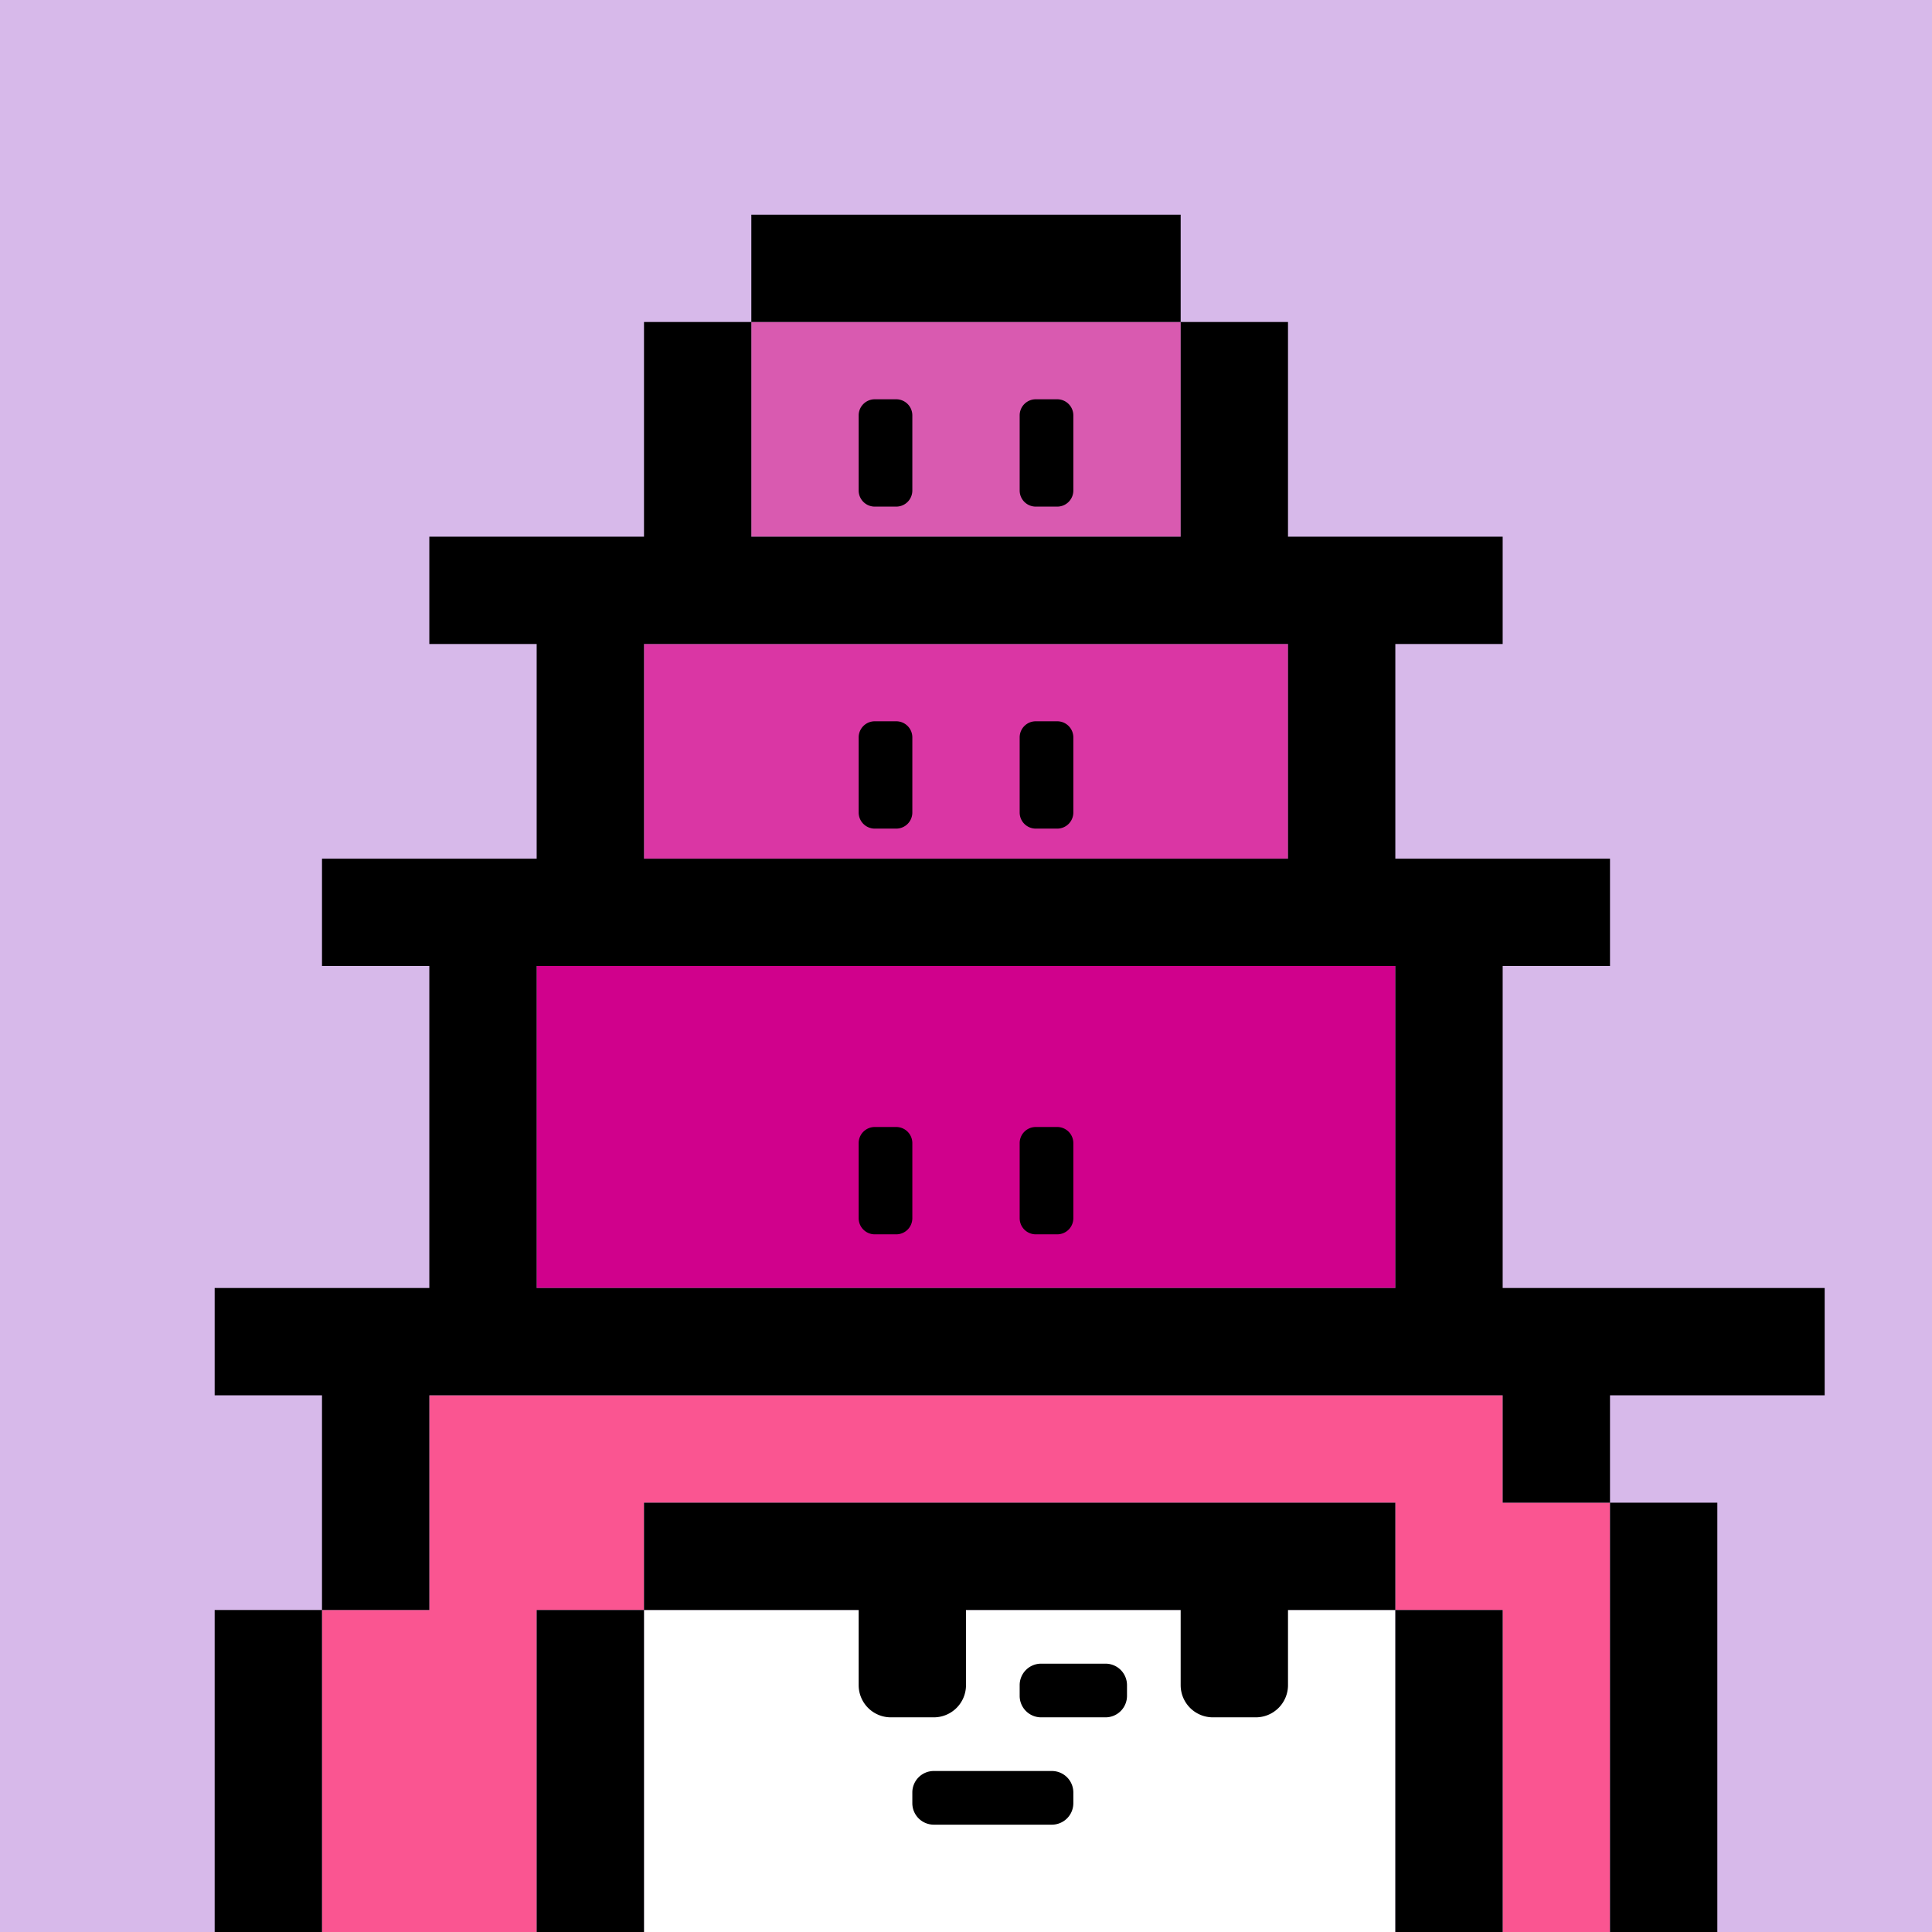
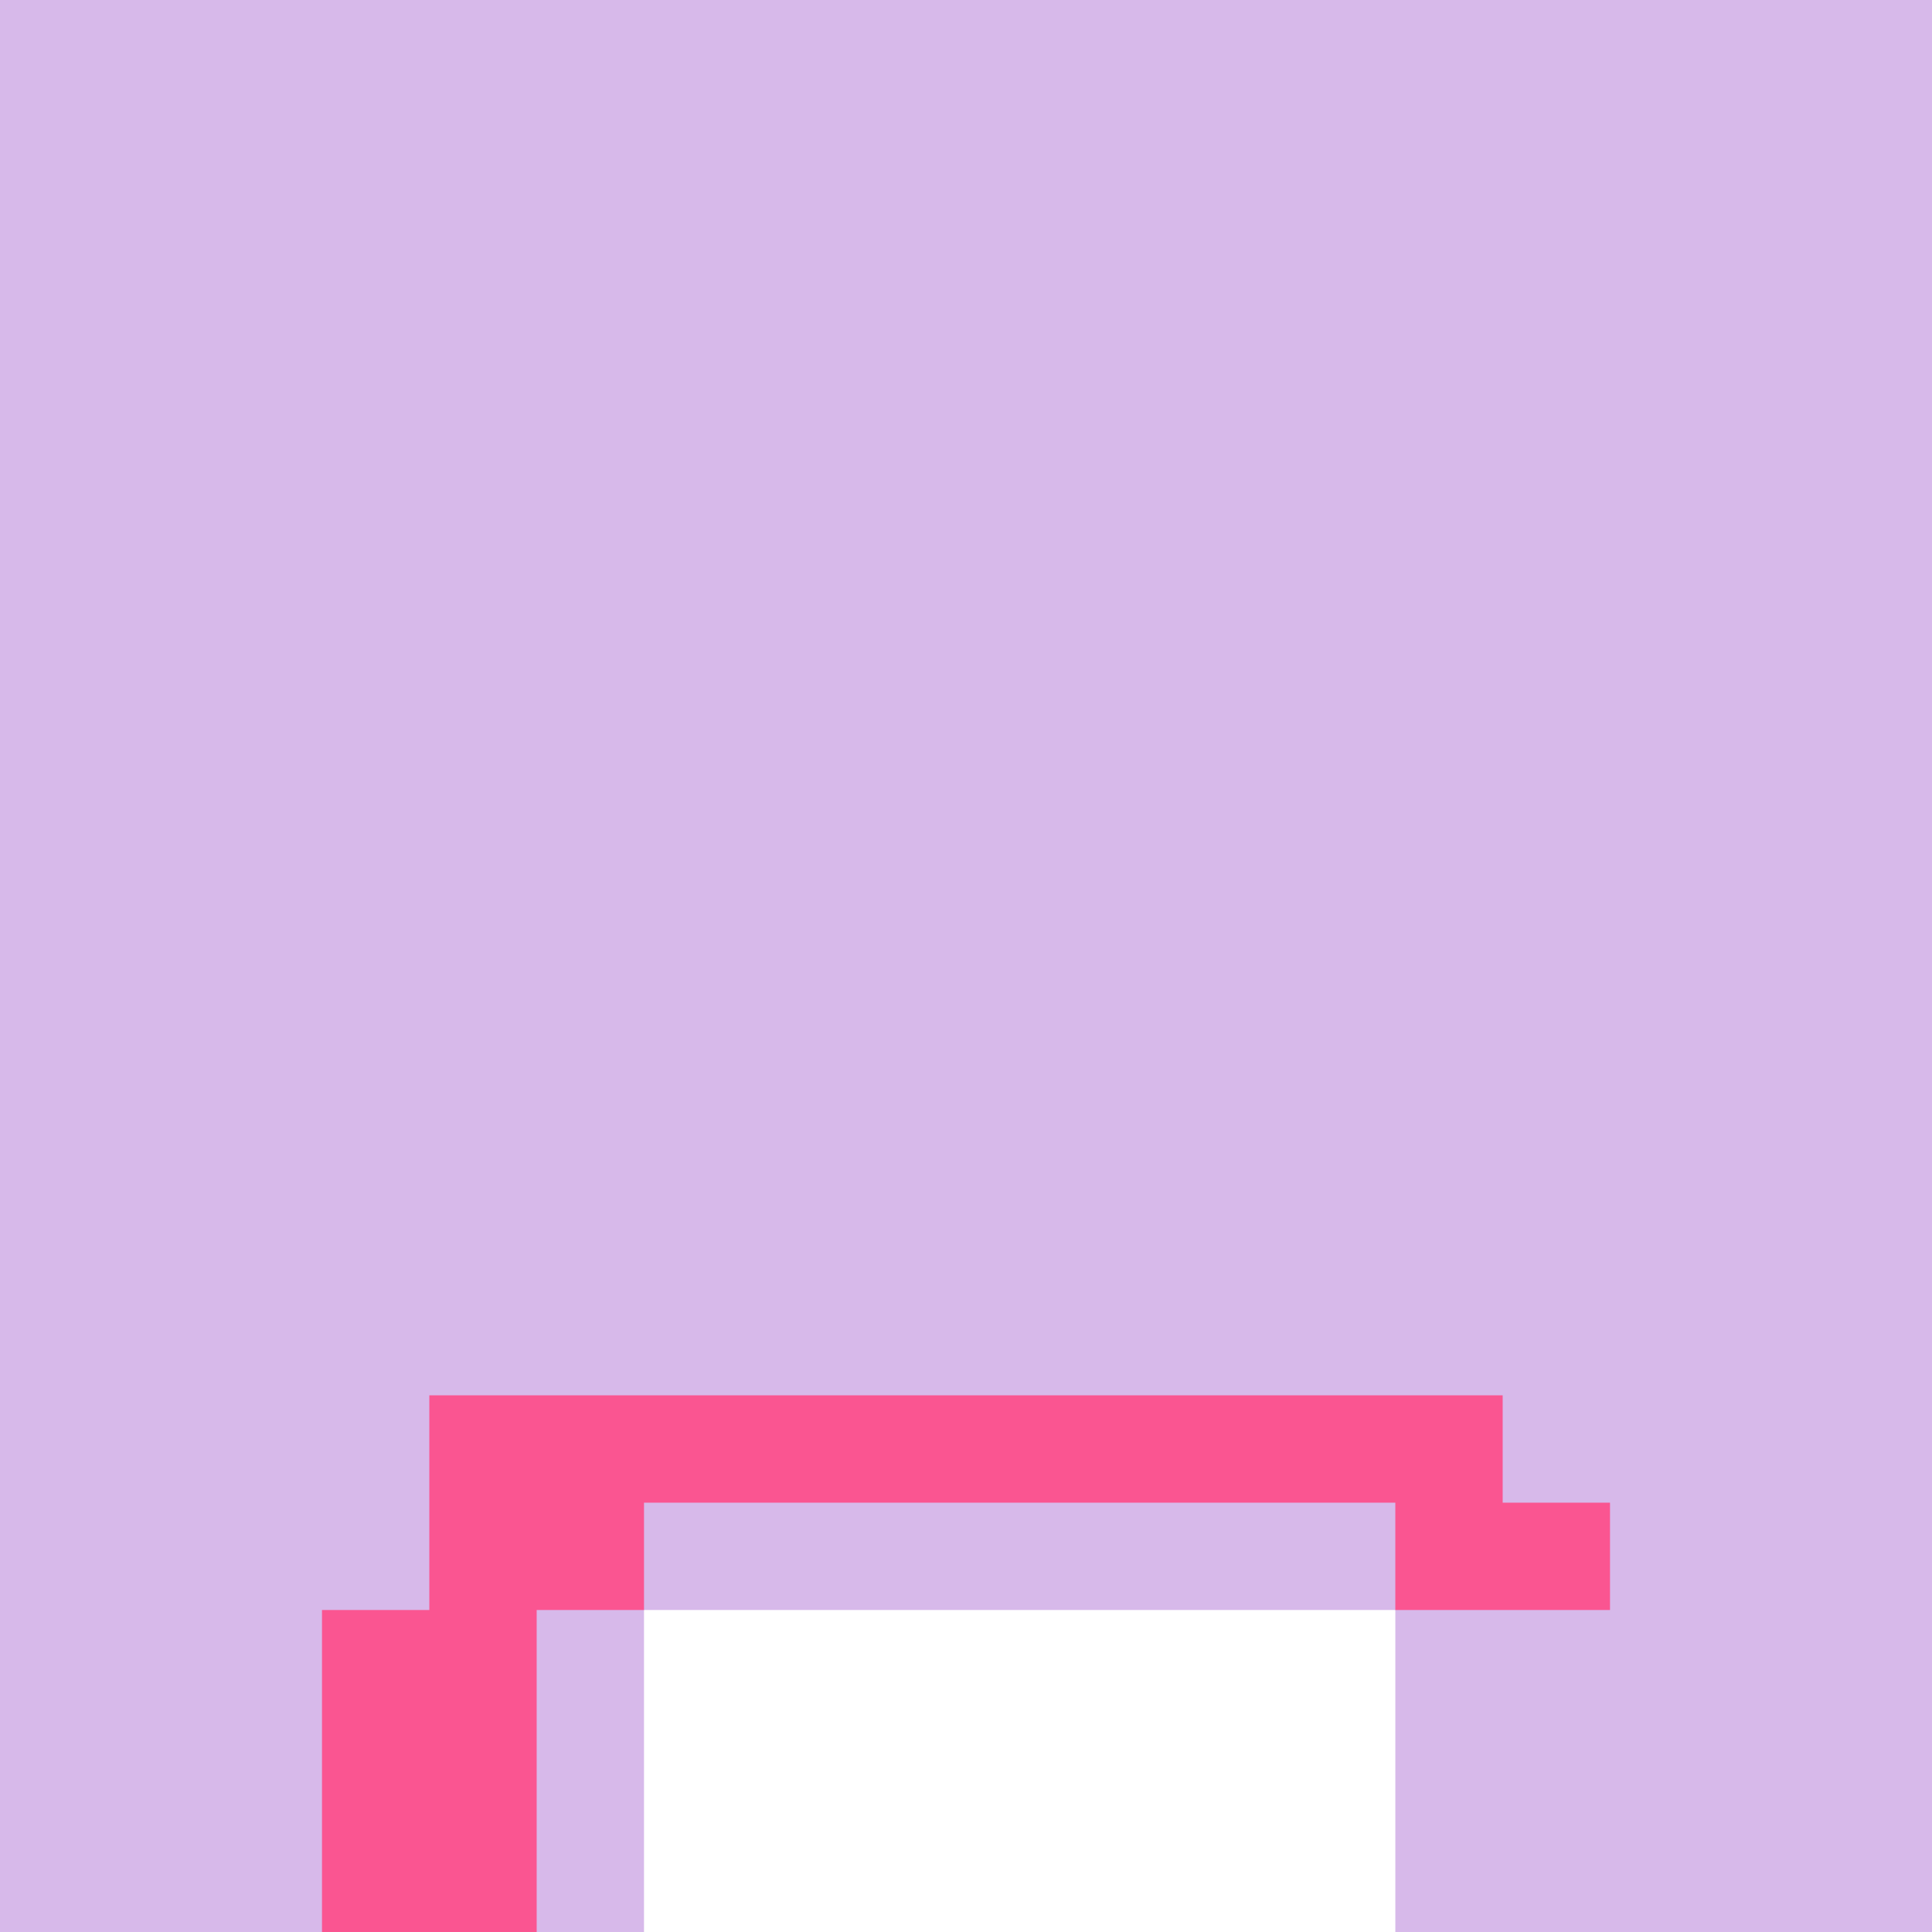
<svg xmlns="http://www.w3.org/2000/svg" viewBox="0 0 18 18">
  <defs>
    <style>.cls-1{fill:#d7b9ea;}.cls-2{fill:#fff;}.cls-3{fill:#fa5591;}.cls-4{fill:#d0018c;}.cls-5{fill:#da36a4;}.cls-6{fill:#d95ab0;}</style>
  </defs>
  <g id="back">
    <rect class="cls-1" width="18" height="18" />
  </g>
  <g id="nuri">
    <rect class="cls-2" x="6" y="15" width="7" height="3" />
-     <path class="cls-3" d="M14,14V13H4v2H3v3H5V15H6V14h7v1h1v3h1V14Z" />
-     <rect class="cls-4" x="5" y="9" width="8" height="3" />
-     <rect class="cls-5" x="6" y="6" width="6" height="2" />
-     <rect class="cls-6" x="7" y="3" width="4" height="2" />
+     <path class="cls-3" d="M14,14V13H4v2H3v3H5V15H6V14h7v1h1h1V14Z" />
  </g>
  <g id="K">
-     <path d="M5,18H6V15H5ZM2,18H3V15H2Zm4-4v1H8v.7a.3.3,0,0,0,.3.3h.4a.3.3,0,0,0,.3-.3V15h2v.7a.3.3,0,0,0,.3.3h.4a.3.3,0,0,0,.3-.3V15h1V14ZM11,2H7V3h4Zm6,11V12H14V9h1V8H13V6h1V5H12V3H11V5H7V3H6V5H4V6H5V8H3V9H4v3H2v1H3v2H4V13H14v1h1V13ZM6,6h6V8H6Zm7,6H5V9h8Zm3,6V14H15v4Zm-3,0h1V15H13ZM9.65,11.5h.2a.15.15,0,0,0,.15-.15v-.7a.15.15,0,0,0-.15-.15h-.2a.15.15,0,0,0-.15.15v.7A.15.15,0,0,0,9.65,11.5Zm-1.5,0h.2a.15.15,0,0,0,.15-.15v-.7a.15.15,0,0,0-.15-.15h-.2a.15.15,0,0,0-.15.15v.7A.15.15,0,0,0,8.15,11.5Zm1.7-4.78h-.2a.15.15,0,0,0-.15.15v.7a.15.15,0,0,0,.15.15h.2A.15.15,0,0,0,10,7.57v-.7A.15.15,0,0,0,9.85,6.72Zm-1.5,0h-.2A.15.15,0,0,0,8,6.87v.7a.15.15,0,0,0,.15.15h.2a.15.15,0,0,0,.15-.15v-.7A.15.15,0,0,0,8.35,6.72Zm1.3-2h.2A.15.15,0,0,0,10,4.57v-.7a.15.15,0,0,0-.15-.15h-.2a.15.15,0,0,0-.15.15v.7A.15.15,0,0,0,9.65,4.72Zm-1.5,0h.2a.15.15,0,0,0,.15-.15v-.7a.15.15,0,0,0-.15-.15h-.2A.15.15,0,0,0,8,3.87v.7A.15.15,0,0,0,8.15,4.72ZM10.3,15.5H9.7a.2.2,0,0,0-.2.2v.1a.2.2,0,0,0,.2.2h.6a.2.2,0,0,0,.2-.2v-.1A.2.2,0,0,0,10.3,15.5Zm-.5,1H8.7a.2.2,0,0,0-.2.2v.1a.2.2,0,0,0,.2.2H9.8a.2.2,0,0,0,.2-.2v-.1A.2.2,0,0,0,9.8,16.5Z" />
-   </g>
+     </g>
</svg>